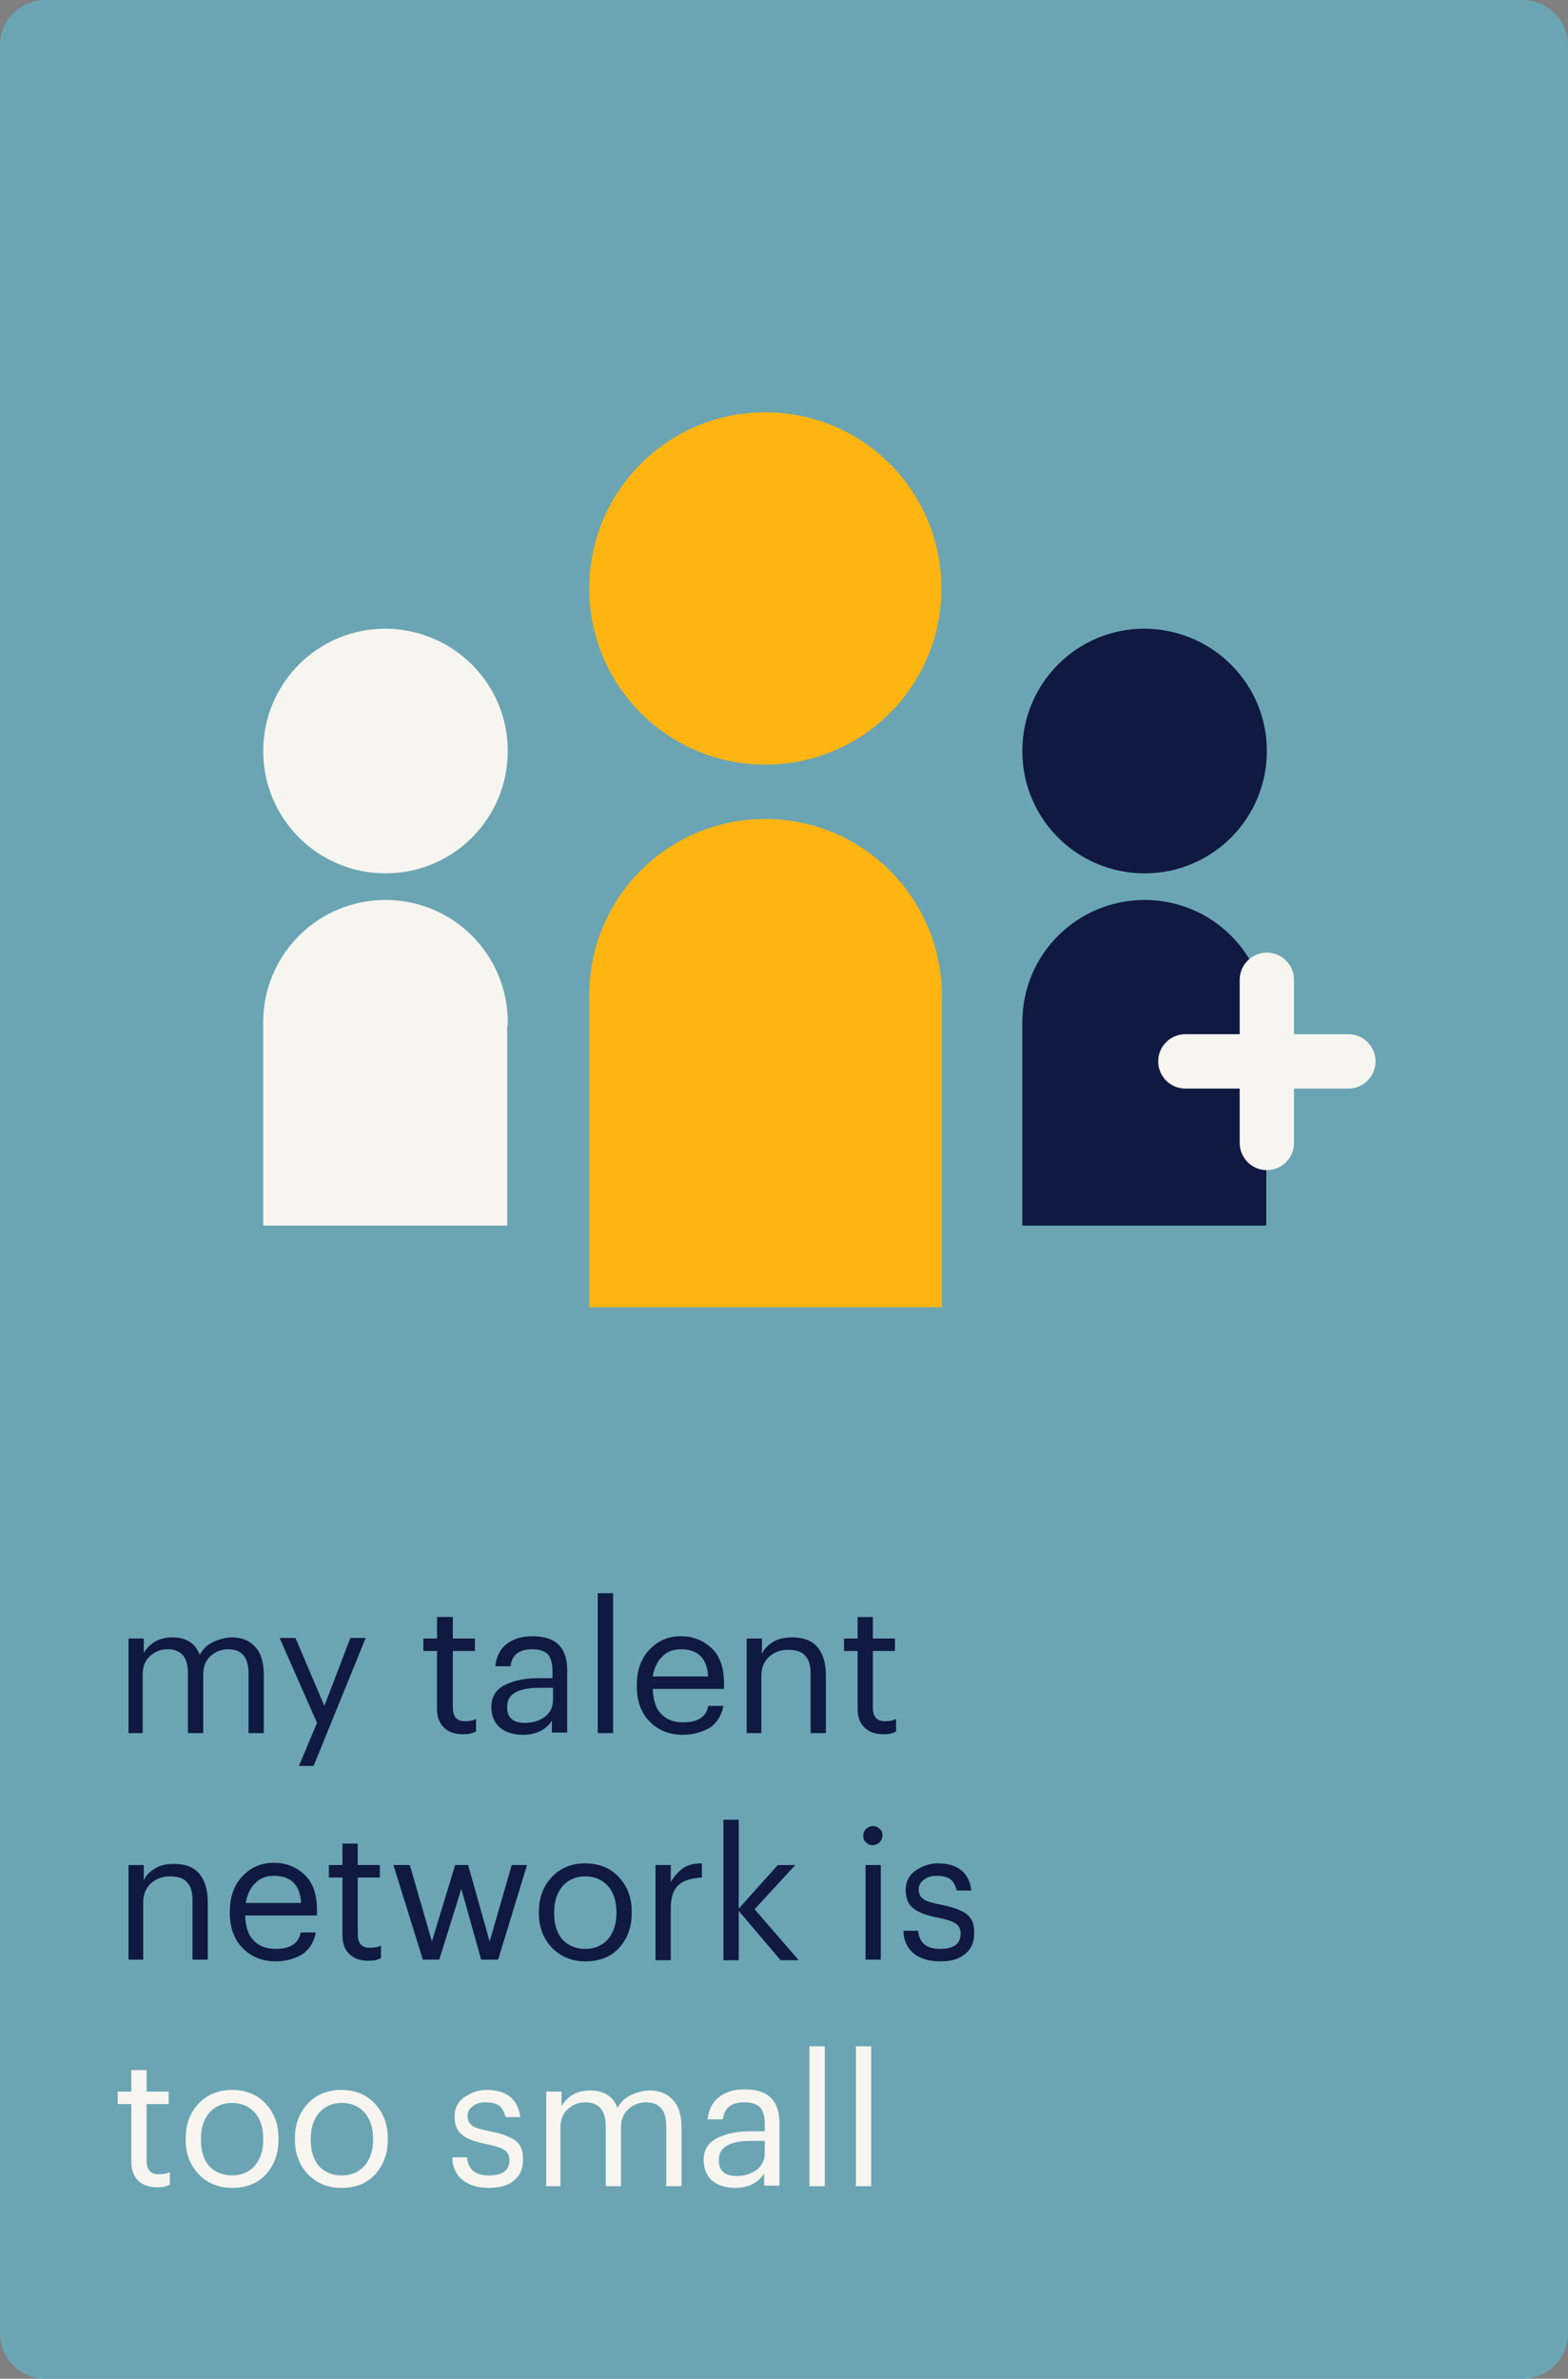
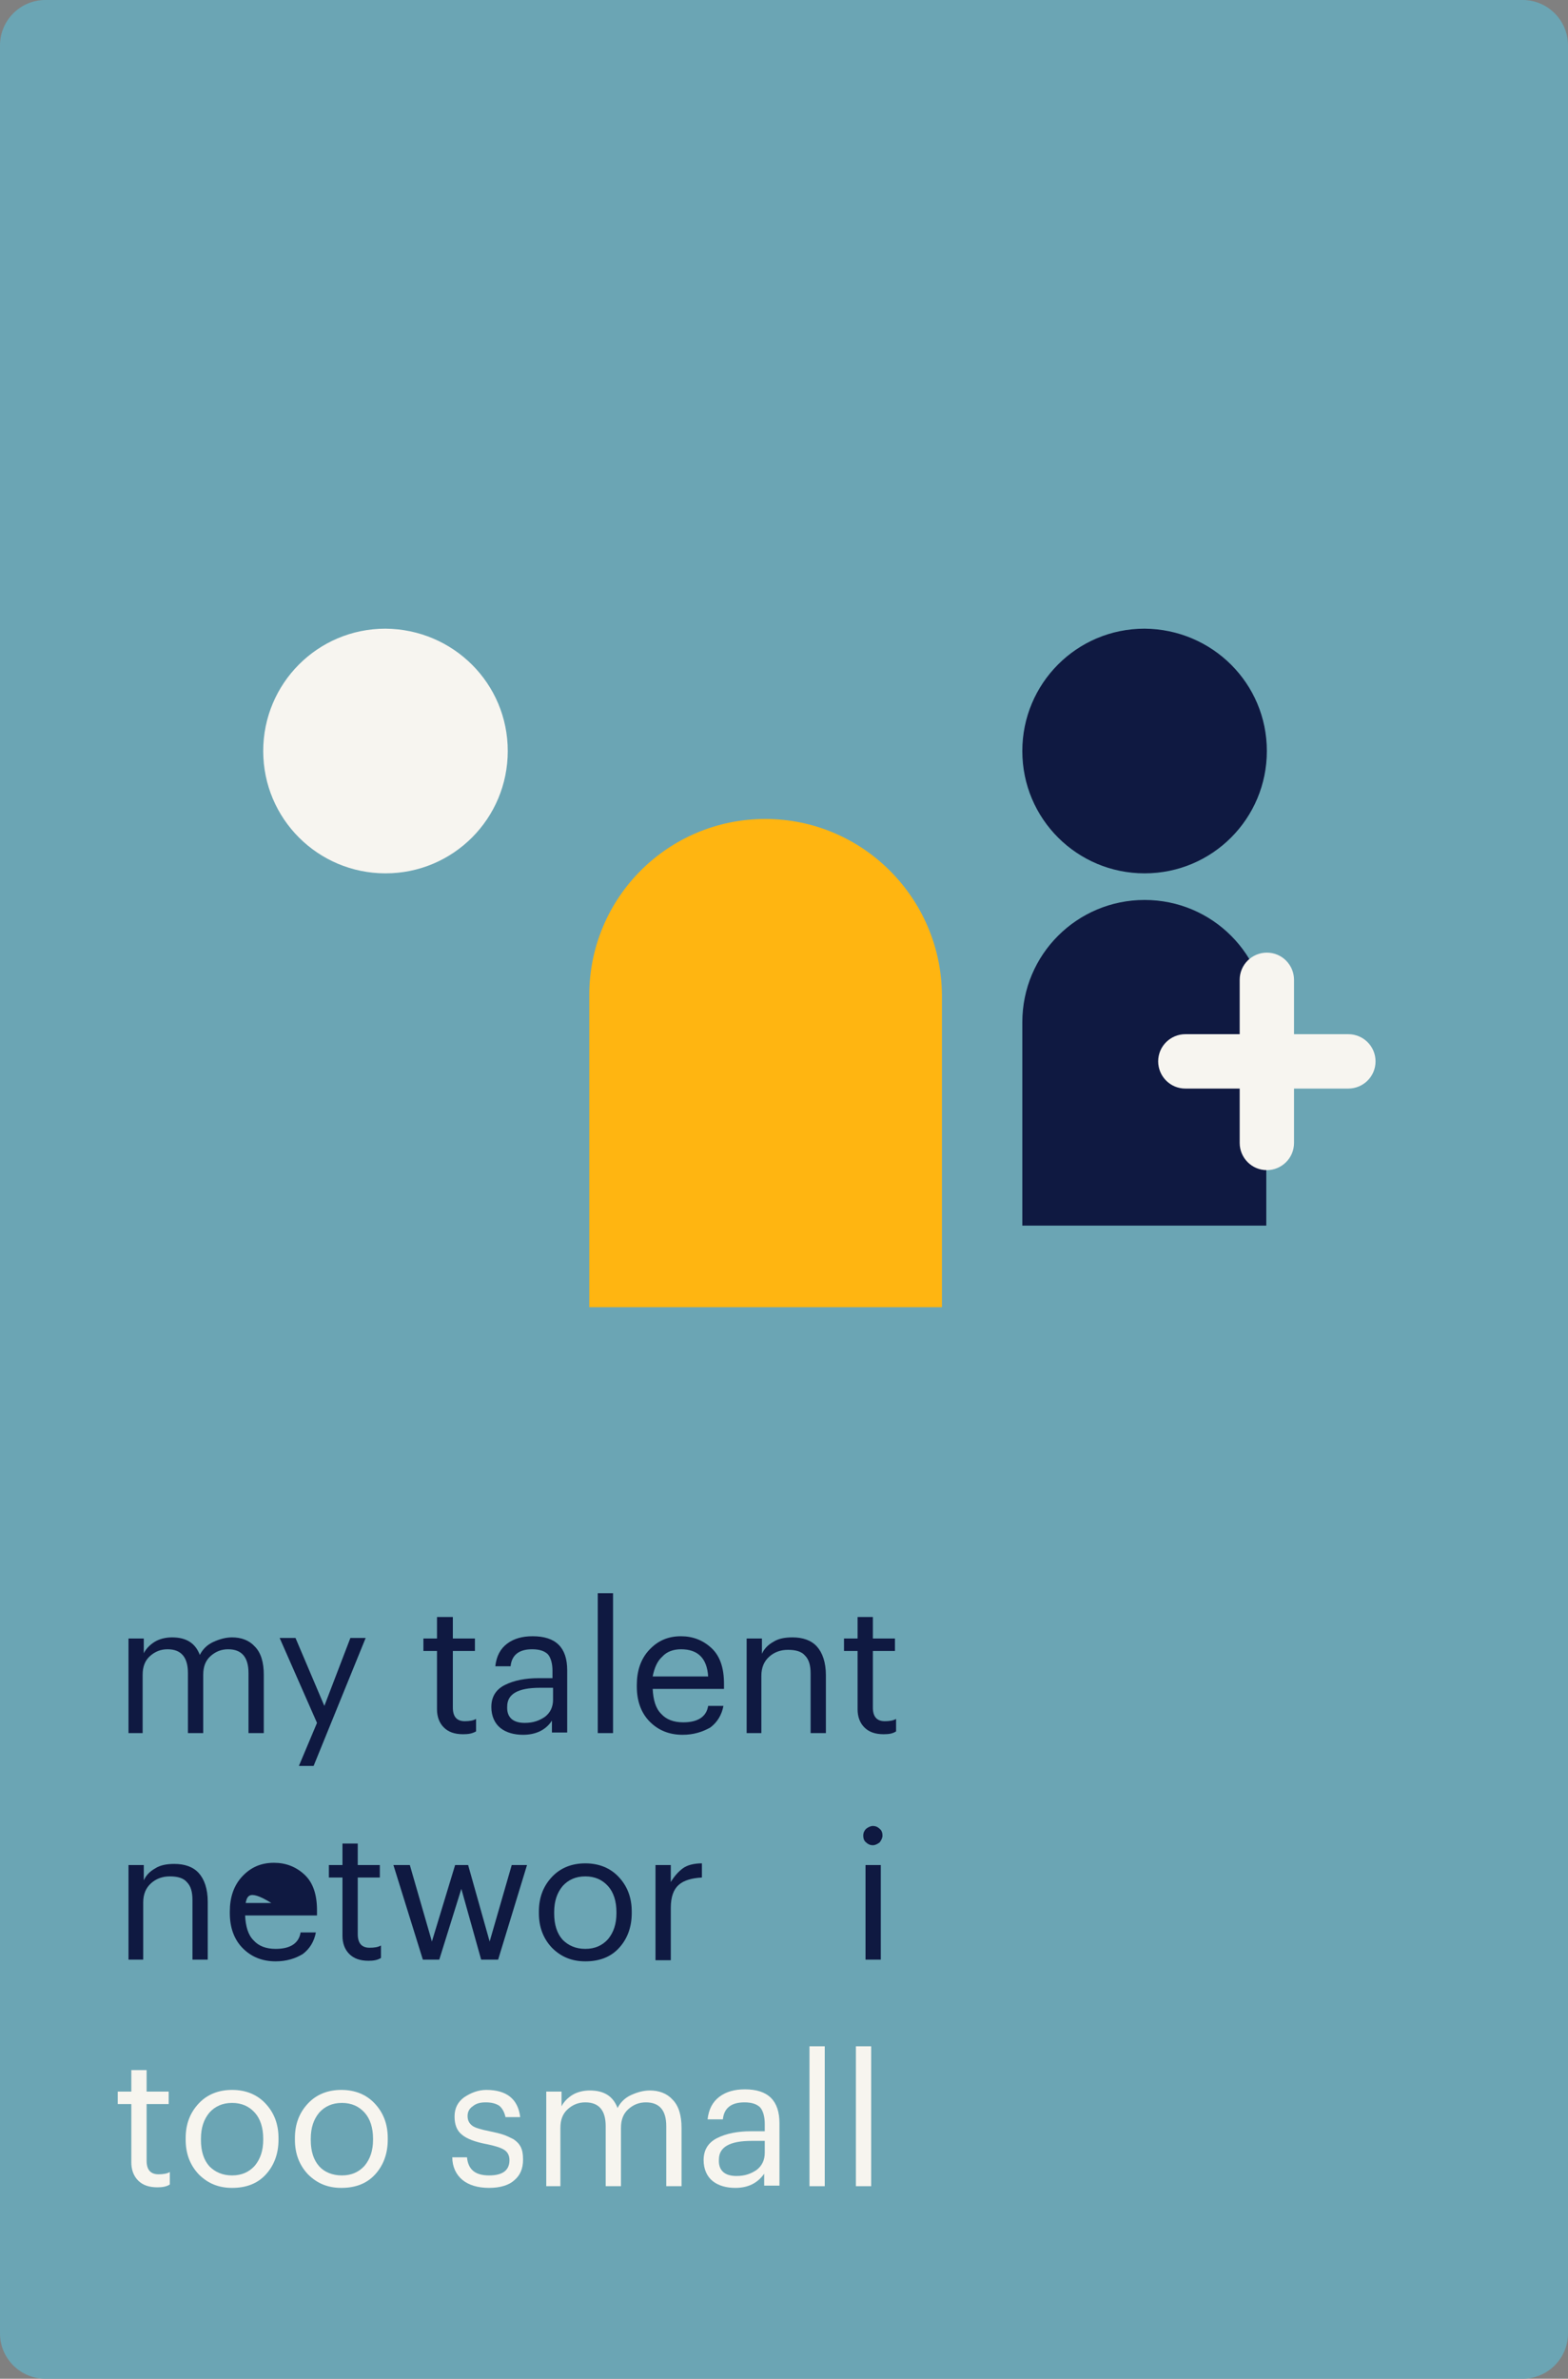
<svg xmlns="http://www.w3.org/2000/svg" version="1.1" id="Layer_1" x="0px" y="0px" viewBox="0 0 277 420" style="enable-background:new 0 0 277 420;" xml:space="preserve">
  <rect x="0" y="0" width="277" height="420" fill="#808080" stroke="none" />
  <style type="text/css">
	.st0{fill-rule:evenodd;clip-rule:evenodd;fill:#6BA5B4;}
	.st1{enable-background:new    ;}
	.st2{fill:#0F1941;}
	.st3{fill:#F7F5EF;}
	.st4{fill:#F7F5F0;}
	.st5{fill:#FFB511;}
</style>
  <desc>Created with Sketch.</desc>
  <g id="LOB-FAQ-Page-Analysis">
    <g id="RE-desktop" transform="translate(-144, -1027)">
      <g id="Group-6" transform="translate(144, 1027)">
        <path id="Rectangle" class="st0" d="M8,0h261c4.4,0,8,3.6,8,8v404c0,4.4-3.6,8-8,8H8c-4.4,0-8-3.6-8-8V8C0,3.6,3.6,0,8,0z" />
        <g class="st1">
          <path class="st2" d="M22.7,306v-16.7h2.7v2.6c0.4-0.8,1.1-1.5,1.9-2s1.9-0.8,3.1-0.8c2.5,0,4.1,1,4.9,3.1c0.5-1,1.3-1.8,2.4-2.3      c1.1-0.5,2.2-0.8,3.3-0.8c1.6,0,3,0.5,4,1.6c1.1,1.1,1.6,2.8,1.6,5V306h-2.7v-10.6c0-2.8-1.2-4.2-3.6-4.2      c-1.2,0-2.2,0.4-3.1,1.2c-0.9,0.8-1.3,1.9-1.3,3.3V306h-2.7v-10.6c0-2.8-1.2-4.2-3.6-4.2c-1.2,0-2.2,0.4-3.1,1.2      c-0.9,0.8-1.3,1.9-1.3,3.3V306H22.7z" />
          <path class="st2" d="M52.8,311.8l3.2-7.6l-6.6-15h2.8l5.1,12l4.6-12h2.7l-9.2,22.6H52.8z" />
          <path class="st2" d="M81.8,306.2c-1.5,0-2.6-0.4-3.4-1.2s-1.2-1.9-1.2-3.2v-10.3h-2.4v-2.2h2.4v-3.8H80v3.8h3.9v2.2H80v10      c0,1.6,0.7,2.4,2.1,2.4c0.8,0,1.5-0.1,2-0.4v2.2C83.4,306.1,82.7,306.2,81.8,306.2z" />
          <path class="st2" d="M92.4,306.3c-1.6,0-3-0.4-4-1.2c-1-0.8-1.6-2.1-1.6-3.7c0-1.8,0.8-3.1,2.4-3.9s3.6-1.2,6-1.2h2.4V295      c0-1.3-0.3-2.3-0.8-2.9c-0.6-0.6-1.5-0.9-2.8-0.9c-2.3,0-3.6,1-3.8,3h-2.7c0.2-1.8,0.9-3.1,2.1-4s2.7-1.3,4.5-1.3      c4.1,0,6.1,2,6.1,6v11h-2.7v-2.1C96.4,305.5,94.6,306.3,92.4,306.3z M92.7,304.2c1.5,0,2.6-0.4,3.6-1.1c0.9-0.7,1.4-1.7,1.4-3      v-2.1h-2.3c-3.9,0-5.8,1.1-5.8,3.3C89.5,303.2,90.6,304.2,92.7,304.2z" />
          <path class="st2" d="M105.6,306v-24.7h2.7V306H105.6z" />
          <path class="st2" d="M120.6,306.3c-2.4,0-4.3-0.8-5.8-2.3c-1.5-1.5-2.3-3.6-2.3-6.2v-0.3c0-2.5,0.7-4.6,2.2-6.2      c1.5-1.6,3.3-2.4,5.6-2.4c2.1,0,3.9,0.7,5.4,2.1s2.2,3.5,2.2,6.3v0.9h-12.6c0.1,1.9,0.5,3.4,1.5,4.4c0.9,1,2.2,1.5,3.9,1.5      c2.6,0,4.1-1,4.4-2.9h2.7c-0.3,1.6-1.1,2.9-2.3,3.8C124.1,305.8,122.5,306.3,120.6,306.3z M115.3,296h9.8      c-0.2-3.2-1.8-4.8-4.8-4.8c-1.3,0-2.5,0.4-3.3,1.3C116.1,293.3,115.6,294.5,115.3,296z" />
          <path class="st2" d="M131.9,306v-16.7h2.7v2.7c0.4-0.9,1.1-1.6,2-2.1c0.9-0.6,2.1-0.8,3.4-0.8c1.8,0,3.3,0.5,4.3,1.6      c1,1.1,1.6,2.8,1.6,5.1V306h-2.7v-10.5c0-1.5-0.3-2.5-1-3.2c-0.6-0.7-1.6-1-3-1c-1.3,0-2.4,0.4-3.3,1.2      c-0.9,0.8-1.4,1.9-1.4,3.4V306H131.9z" />
          <path class="st2" d="M156.1,306.2c-1.5,0-2.6-0.4-3.4-1.2c-0.8-0.8-1.2-1.9-1.2-3.2v-10.3h-2.4v-2.2h2.4v-3.8h2.7v3.8h3.9v2.2      h-3.9v10c0,1.6,0.7,2.4,2.1,2.4c0.8,0,1.5-0.1,2-0.4v2.2C157.7,306.1,157,306.2,156.1,306.2z" />
        </g>
        <g class="st1">
          <path class="st2" d="M22.7,346v-16.7h2.7v2.7c0.4-0.9,1.1-1.6,2-2.1c0.9-0.6,2.1-0.8,3.4-0.8c1.8,0,3.3,0.5,4.3,1.6      c1,1.1,1.6,2.8,1.6,5.1V346H34v-10.5c0-1.5-0.3-2.5-1-3.2c-0.6-0.7-1.6-1-3-1c-1.3,0-2.4,0.4-3.3,1.2c-0.9,0.8-1.4,1.9-1.4,3.4      V346H22.7z" />
-           <path class="st2" d="M48.7,346.3c-2.4,0-4.3-0.8-5.8-2.3c-1.5-1.5-2.3-3.6-2.3-6.2v-0.3c0-2.5,0.7-4.6,2.2-6.2      c1.5-1.6,3.3-2.4,5.6-2.4c2.1,0,3.9,0.7,5.4,2.1s2.2,3.5,2.2,6.3v0.9H43.3c0.1,1.9,0.5,3.4,1.5,4.4c0.9,1,2.2,1.5,3.9,1.5      c2.6,0,4.1-1,4.4-2.9h2.7c-0.3,1.6-1.1,2.9-2.3,3.8C52.2,345.8,50.6,346.3,48.7,346.3z M43.4,336h9.8c-0.2-3.2-1.8-4.8-4.8-4.8      c-1.3,0-2.5,0.4-3.3,1.3C44.2,333.3,43.7,334.5,43.4,336z" />
+           <path class="st2" d="M48.7,346.3c-2.4,0-4.3-0.8-5.8-2.3c-1.5-1.5-2.3-3.6-2.3-6.2v-0.3c0-2.5,0.7-4.6,2.2-6.2      c1.5-1.6,3.3-2.4,5.6-2.4c2.1,0,3.9,0.7,5.4,2.1s2.2,3.5,2.2,6.3v0.9H43.3c0.1,1.9,0.5,3.4,1.5,4.4c0.9,1,2.2,1.5,3.9,1.5      c2.6,0,4.1-1,4.4-2.9h2.7c-0.3,1.6-1.1,2.9-2.3,3.8C52.2,345.8,50.6,346.3,48.7,346.3z M43.4,336h9.8c-1.3,0-2.5,0.4-3.3,1.3C44.2,333.3,43.7,334.5,43.4,336z" />
          <path class="st2" d="M65.1,346.2c-1.5,0-2.6-0.4-3.4-1.2s-1.2-1.9-1.2-3.2v-10.3h-2.4v-2.2h2.4v-3.8h2.7v3.8h3.9v2.2h-3.9v10      c0,1.6,0.7,2.4,2.1,2.4c0.8,0,1.5-0.1,2-0.4v2.2C66.7,346.1,65.9,346.2,65.1,346.2z" />
          <path class="st2" d="M74.7,346l-5.2-16.7h2.9l3.9,13.5l4.1-13.5h2.3l3.8,13.5l3.9-13.5h2.7L88,346H85l-3.5-12.5L77.6,346H74.7z" />
          <path class="st2" d="M103.4,346.3c-2.4,0-4.3-0.8-5.9-2.4c-1.5-1.6-2.3-3.6-2.3-6.1v-0.3c0-2.5,0.8-4.5,2.3-6.1s3.5-2.4,5.9-2.4      c2.4,0,4.4,0.8,5.9,2.4c1.5,1.6,2.3,3.6,2.3,6.1v0.3c0,2.5-0.8,4.6-2.3,6.2S105.8,346.3,103.4,346.3z M103.4,344.1      c1.7,0,3-0.6,4-1.7c1-1.2,1.5-2.7,1.5-4.6v-0.2c0-1.9-0.5-3.5-1.5-4.6s-2.3-1.7-4-1.7c-1.7,0-3,0.6-4,1.7      c-1,1.2-1.5,2.7-1.5,4.6v0.3c0,1.9,0.5,3.5,1.5,4.6C100.4,343.5,101.7,344.1,103.4,344.1z" />
          <path class="st2" d="M115.8,346v-16.7h2.7v3c0.6-1,1.3-1.8,2.1-2.4c0.8-0.6,2-0.9,3.4-0.9v2.5c-1.8,0.1-3.2,0.5-4.1,1.3      c-0.9,0.8-1.4,2.1-1.4,4.1v9.2H115.8z" />
-           <path class="st2" d="M127.8,346v-24.7h2.7V337l6.9-7.7h3.1l-7.2,7.8l7.8,9h-3.2l-7.4-8.7v8.7H127.8z" />
          <path class="st2" d="M155.4,325.3c-0.4,0.3-0.8,0.5-1.2,0.5c-0.5,0-0.9-0.2-1.2-0.5c-0.4-0.3-0.5-0.8-0.5-1.2      c0-0.5,0.2-0.9,0.5-1.2c0.4-0.3,0.8-0.5,1.2-0.5c0.5,0,0.9,0.2,1.2,0.5c0.4,0.3,0.5,0.8,0.5,1.2      C155.9,324.5,155.7,324.9,155.4,325.3z M152.9,346v-16.7h2.7V346H152.9z" />
-           <path class="st2" d="M166.1,346.3c-2,0-3.6-0.5-4.7-1.4s-1.8-2.3-1.8-4h2.6c0.2,2.2,1.5,3.2,3.9,3.2c2.4,0,3.6-0.9,3.6-2.7      c0-0.8-0.3-1.4-0.9-1.8c-0.6-0.4-1.6-0.7-3-1c-2.2-0.4-3.7-1-4.5-1.7c-0.9-0.7-1.3-1.8-1.3-3.2c0-1.5,0.6-2.6,1.7-3.4      c1.2-0.8,2.5-1.3,3.9-1.3c3.6,0,5.6,1.6,6,4.8h-2.6c-0.2-0.9-0.6-1.6-1.1-2c-0.6-0.4-1.4-0.6-2.4-0.6c-1,0-1.7,0.2-2.3,0.7      c-0.6,0.4-0.9,1-0.9,1.7c0,0.8,0.3,1.3,0.8,1.7c0.5,0.4,1.6,0.7,3.1,1c1,0.2,1.8,0.4,2.4,0.6c0.6,0.2,1.2,0.5,1.8,0.8      c0.6,0.4,1,0.8,1.3,1.4c0.3,0.6,0.4,1.3,0.4,2.2c0,1.6-0.5,2.8-1.6,3.7S168.1,346.3,166.1,346.3z" />
        </g>
        <g class="st1">
          <path class="st3" d="M27.8,386.2c-1.5,0-2.6-0.4-3.4-1.2s-1.2-1.9-1.2-3.2v-10.3h-2.4v-2.2h2.4v-3.8h2.7v3.8h3.9v2.2h-3.9v10      c0,1.6,0.7,2.4,2.1,2.4c0.8,0,1.5-0.1,2-0.4v2.2C29.4,386.1,28.6,386.2,27.8,386.2z" />
          <path class="st3" d="M41,386.3c-2.4,0-4.3-0.8-5.9-2.4c-1.5-1.6-2.3-3.6-2.3-6.1v-0.3c0-2.5,0.8-4.5,2.3-6.1s3.5-2.4,5.9-2.4      c2.4,0,4.4,0.8,5.9,2.4c1.5,1.6,2.3,3.6,2.3,6.1v0.3c0,2.5-0.8,4.6-2.3,6.2S43.4,386.3,41,386.3z M41,384.1c1.7,0,3-0.6,4-1.7      c1-1.2,1.5-2.7,1.5-4.6v-0.2c0-1.9-0.5-3.5-1.5-4.6s-2.3-1.7-4-1.7c-1.7,0-3,0.6-4,1.7c-1,1.2-1.5,2.7-1.5,4.6v0.3      c0,1.9,0.5,3.5,1.5,4.6C38,383.5,39.3,384.1,41,384.1z" />
          <path class="st3" d="M60.3,386.3c-2.4,0-4.3-0.8-5.9-2.4c-1.5-1.6-2.3-3.6-2.3-6.1v-0.3c0-2.5,0.8-4.5,2.3-6.1s3.5-2.4,5.9-2.4      c2.4,0,4.4,0.8,5.9,2.4c1.5,1.6,2.3,3.6,2.3,6.1v0.3c0,2.5-0.8,4.6-2.3,6.2S62.7,386.3,60.3,386.3z M60.4,384.1      c1.7,0,3-0.6,4-1.7c1-1.2,1.5-2.7,1.5-4.6v-0.2c0-1.9-0.5-3.5-1.5-4.6s-2.3-1.7-4-1.7c-1.7,0-3,0.6-4,1.7      c-1,1.2-1.5,2.7-1.5,4.6v0.3c0,1.9,0.5,3.5,1.5,4.6C57.3,383.5,58.7,384.1,60.4,384.1z" />
          <path class="st3" d="M86.4,386.3c-2,0-3.6-0.5-4.7-1.4s-1.8-2.3-1.8-4h2.6c0.2,2.2,1.5,3.2,3.9,3.2c2.4,0,3.6-0.9,3.6-2.7      c0-0.8-0.3-1.4-0.9-1.8c-0.6-0.4-1.6-0.7-3-1c-2.2-0.4-3.7-1-4.5-1.7c-0.9-0.7-1.3-1.8-1.3-3.2c0-1.5,0.6-2.6,1.7-3.4      c1.2-0.8,2.5-1.3,3.9-1.3c3.6,0,5.6,1.6,6,4.8h-2.6c-0.2-0.9-0.6-1.6-1.1-2c-0.6-0.4-1.4-0.6-2.4-0.6c-1,0-1.7,0.2-2.3,0.7      c-0.6,0.4-0.9,1-0.9,1.7c0,0.8,0.3,1.3,0.8,1.7s1.6,0.7,3.1,1c1,0.2,1.8,0.4,2.4,0.6c0.6,0.2,1.2,0.5,1.8,0.8      c0.6,0.4,1,0.8,1.3,1.4c0.3,0.6,0.4,1.3,0.4,2.2c0,1.6-0.5,2.8-1.6,3.7C89.9,385.8,88.4,386.3,86.4,386.3z" />
          <path class="st3" d="M96.5,386v-16.7h2.7v2.6c0.4-0.8,1.1-1.5,1.9-2s1.9-0.8,3.1-0.8c2.5,0,4.1,1,4.9,3.1c0.5-1,1.3-1.8,2.4-2.3      c1.1-0.5,2.2-0.8,3.3-0.8c1.6,0,3,0.5,4,1.6c1.1,1.1,1.6,2.8,1.6,5V386h-2.7v-10.6c0-2.8-1.2-4.2-3.6-4.2      c-1.2,0-2.2,0.4-3.1,1.2c-0.9,0.8-1.3,1.9-1.3,3.3V386h-2.7v-10.6c0-2.8-1.2-4.2-3.6-4.2c-1.2,0-2.2,0.4-3.1,1.2      c-0.9,0.8-1.3,1.9-1.3,3.3V386H96.5z" />
          <path class="st3" d="M129.9,386.3c-1.6,0-3-0.4-4-1.2c-1-0.8-1.6-2.1-1.6-3.7c0-1.8,0.8-3.1,2.4-3.9s3.6-1.2,6-1.2h2.4V375      c0-1.3-0.3-2.3-0.8-2.9c-0.6-0.6-1.5-0.9-2.8-0.9c-2.3,0-3.6,1-3.8,3H125c0.2-1.8,0.9-3.1,2.1-4s2.7-1.3,4.5-1.3      c4.1,0,6.1,2,6.1,6v11h-2.7v-2.1C133.8,385.5,132.1,386.3,129.9,386.3z M130.1,384.2c1.5,0,2.6-0.4,3.6-1.1      c0.9-0.7,1.4-1.7,1.4-3v-2.1h-2.3c-3.9,0-5.8,1.1-5.8,3.3C126.9,383.2,128,384.2,130.1,384.2z" />
          <path class="st3" d="M143,386v-24.7h2.7V386H143z" />
          <path class="st3" d="M151.2,386v-24.7h2.7V386H151.2z" />
        </g>
      </g>
    </g>
  </g>
  <g>
    <path class="st4" d="M89.7,132.6c0,11.9-9.6,21.6-21.6,21.6c-11.9,0-21.6-9.6-21.6-21.6c0-11.9,9.6-21.6,21.6-21.6   C80.1,111.1,89.7,120.7,89.7,132.6" />
-     <path class="st4" d="M89.7,180.5c0-11.9-9.6-21.6-21.6-21.6c-11.9,0-21.6,9.6-21.6,21.6c0,0.3,0,0.6,0,0.8l0,0v35.1h43.1v-35.1l0,0   C89.7,181.1,89.7,180.8,89.7,180.5z" />
    <path class="st2" d="M223.8,132.6c0,11.9-9.6,21.6-21.6,21.6c-11.9,0-21.6-9.6-21.6-21.6c0-11.9,9.6-21.6,21.6-21.6   C214.2,111.1,223.8,120.7,223.8,132.6" />
    <path class="st2" d="M223.8,180.5c0-11.9-9.6-21.6-21.6-21.6c-11.9,0-21.6,9.6-21.6,21.6c0,0.3,0,0.6,0,0.8l0,0v35.1h43.1v-35.1   l0,0C223.8,181.1,223.8,180.8,223.8,180.5z" />
-     <path class="st5" d="M166.3,103.9c0,17.2-13.9,31.1-31.1,31.1s-31.1-13.9-31.1-31.1s13.9-31.1,31.1-31.1S166.3,86.7,166.3,103.9" />
    <path class="st5" d="M135.2,144.6c-17.2,0-31.1,13.9-31.1,31.1v55.1h62.3v-55.1C166.3,158.6,152.4,144.6,135.2,144.6z" />
    <path class="st4" d="M238.2,182.6h-9.6V173c0-2.6-2.1-4.8-4.8-4.8l0,0c-2.6,0-4.8,2.1-4.8,4.8v9.6h-9.6c-2.6,0-4.8,2.1-4.8,4.8l0,0   c0,2.6,2.1,4.8,4.8,4.8h9.6v9.6c0,2.6,2.1,4.8,4.8,4.8l0,0c2.6,0,4.8-2.1,4.8-4.8v-9.6h9.6c2.6,0,4.8-2.1,4.8-4.8l0,0   C243,184.7,240.8,182.6,238.2,182.6z" />
  </g>
</svg>